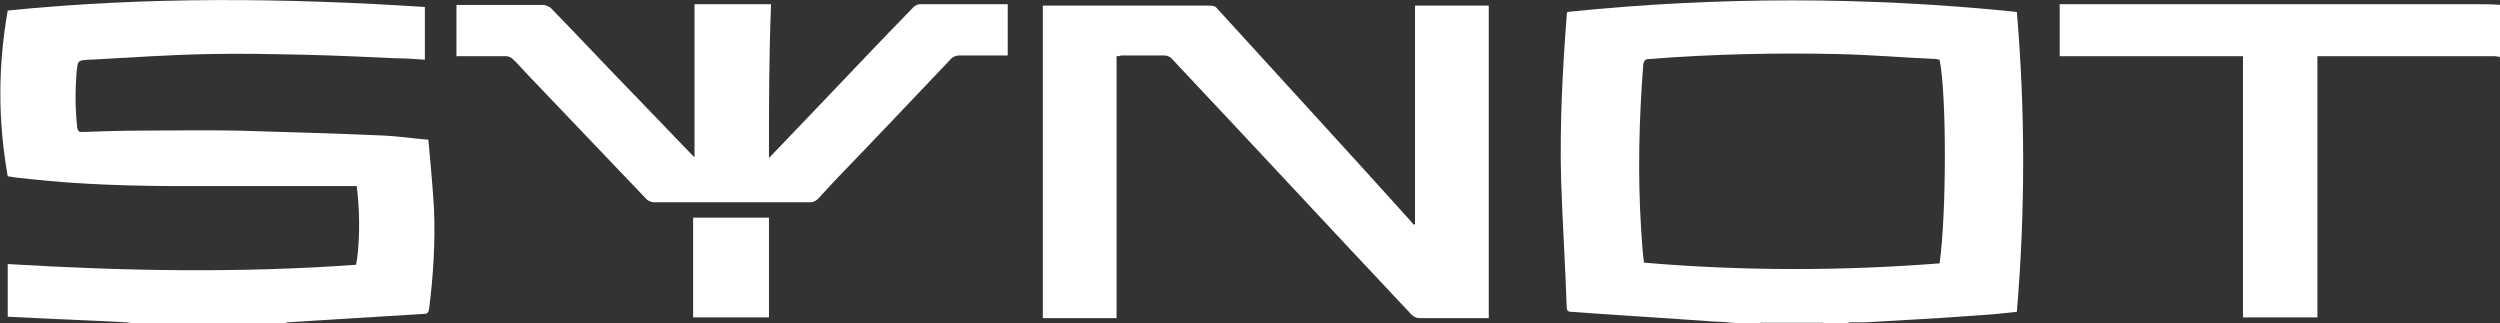
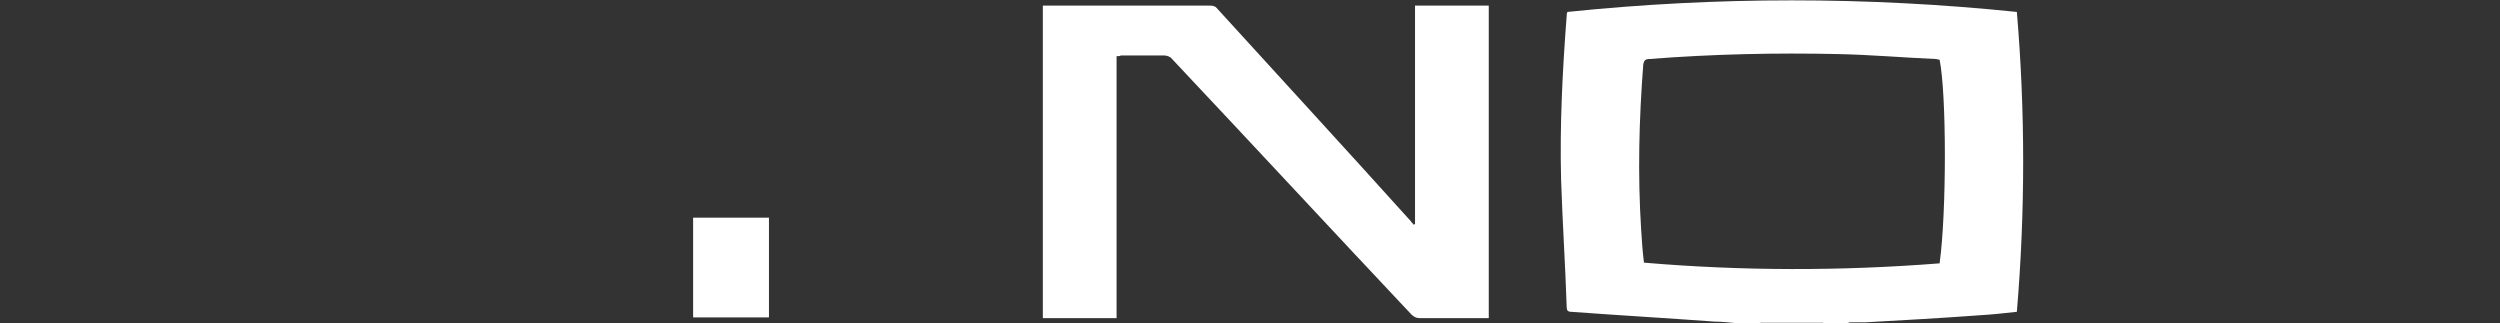
<svg xmlns="http://www.w3.org/2000/svg" version="1.1" id="Ebene_1" x="0px" y="0px" viewBox="0 0 356 46" style="enable-background:new 0 0 356 46;" xml:space="preserve">
  <rect x="0" y="0" width="356" height="46" fill="#333333" stroke="none" />
  <style type="text/css">
	.st0{display:none;}
	.st1{display:inline;}
	.st2{fill:#FFFFFF;}
</style>
  <g id="Layer_2" class="st0">
    <rect x="-34" y="-101" class="st1" width="424" height="252" />
  </g>
  <g id="Layer_1">
    <path class="st2" d="M247.1,46c-1-0.1-2-0.2-2.9-0.2c-6.8-0.5-13.7-0.9-20.5-1.4c-0.4,0-0.6-0.2-0.6-0.6   c-0.2-6.1-0.6-12.1-0.8-18.2c-0.2-7.8,0.2-15.6,0.8-23.4c0-0.2,0-0.3,0.1-0.5c21.3-2.2,42.6-2.2,64,0c1.2,14.2,1.2,28.4,0,42.7   c-1.8,0.2-3.6,0.4-5.4,0.5c-5.4,0.4-10.8,0.7-16.2,1c-0.7,0-1.4,0-2.1,0c-0.2,0-0.3,0.1-0.5,0.1c-1.1,0-2.2,0-3.2,0   c-0.2,0-0.4-0.1-0.6-0.1c-2.7,0-5.4,0-8.1,0c-0.2,0-0.4,0.1-0.6,0.1C249.3,46,248.2,46,247.1,46z M276.2,37.5c1-7.2,1-24.1,0-29   c-0.2,0-0.4-0.1-0.6-0.1c-4.6-0.2-9.2-0.6-13.8-0.7c-9-0.2-17.9,0-26.9,0.7c-0.6,0-0.8,0.2-0.9,0.8c-0.6,7.8-0.8,15.6-0.3,23.5   c0.1,1.6,0.2,3.1,0.4,4.7C248.1,38.6,262.2,38.6,276.2,37.5z" />
-     <path class="st2" d="M18.7,46c-0.2,0-0.5-0.1-0.7-0.1c-5.6-0.3-11.2-0.5-16.9-0.8c0-2.6,0-5,0-7.5c16.6,1,33.1,1.3,49.6,0.1   c0.4-1.8,0.7-6.6,0.1-11.2c-1,0-2,0-3,0c-7.1,0-14.3,0-21.4,0c-7.4,0-14.8-0.2-22.1-1c-1-0.1-2.1-0.2-3.2-0.4   c-1.4-7.9-1.4-15.7,0-23.6c19.8-2,39.6-1.8,59.4-0.5c0,2.5,0,5,0,7.5c-1.4-0.1-2.7-0.2-4.1-0.2c-4.3-0.2-8.6-0.4-12.9-0.5   c-4.6-0.1-9.2-0.2-13.8-0.1c-5.6,0.1-11.2,0.5-16.8,0.8c-0.1,0-0.1,0-0.2,0c-1.7,0.1-1.6,0.1-1.8,1.8c-0.2,2.6-0.2,5.2,0.1,7.9   c0.1,0.4,0.2,0.6,0.6,0.6c2.8-0.1,5.6-0.2,8.5-0.2c4.6,0,9.1-0.1,13.7,0c6.9,0.2,13.9,0.4,20.8,0.7c2.1,0.1,4.1,0.4,6.4,0.6   c0.3,3.3,0.6,6.5,0.8,9.8c0.2,4.8-0.1,9.6-0.7,14.3c-0.1,0.6-0.3,0.7-0.8,0.7c-6.5,0.4-12.9,0.8-19.4,1.2c-0.1,0-0.2,0.1-0.3,0.1   C33.2,46,25.9,46,18.7,46z" />
-     <path class="st2" d="M356,8.1c-0.3,0-0.5-0.1-0.8-0.1c-6,0-12.1,0-18.1,0c-2.4,0-4.7,0-7.1,0c0,12.4,0,24.8,0,37.2   c-3.6,0-7.1,0-10.6,0c0-12.4,0-24.7,0-37.2c-8.7,0-17.4,0-26.1,0c0-2.5,0-4.9,0-7.4c0.3,0,0.5,0,0.8,0c19.5,0,39.1,0,58.6,0   c1.1,0,2.3,0,3.4,0.1C356,3.2,356,5.7,356,8.1z" />
    <path class="st2" d="M250.5,46c0.2,0,0.4-0.1,0.6-0.1c2.7,0,5.4,0,8.1,0c0.2,0,0.4,0.1,0.6,0.1C256.7,46,253.6,46,250.5,46z" />
    <path class="st2" d="M159,8c0,12.5,0,24.9,0,37.3c-3.5,0-7,0-10.5,0c0-14.8,0-29.6,0-44.5c0.2,0,0.5,0,0.7,0c7.7,0,15.4,0,23.1,0   c0.5,0,0.8,0.1,1.1,0.5c9.2,10.1,18.4,20.1,27.5,30.2c0.1,0.2,0.3,0.3,0.4,0.5c0.1,0,0.1-0.1,0.2-0.1c0-10.4,0-20.7,0-31.1   c3.5,0,7,0,10.5,0c0,14.8,0,29.6,0,44.5c-0.2,0-0.4,0-0.6,0c-3.1,0-6.2,0-9.3,0c-0.4,0-0.8-0.2-1.1-0.5   c-11.4-12.1-22.7-24.3-34.1-36.4c-0.2-0.3-0.7-0.5-1.1-0.5c-2.1,0-4.1,0-6.2,0C159.5,8,159.3,8,159,8z" />
-     <path class="st2" d="M109.5,22.5c2.3-2.4,4.5-4.7,6.7-7c4.6-4.8,9.2-9.7,13.9-14.5c0.2-0.2,0.6-0.4,0.9-0.4c4,0,8.1,0,12.1,0   c0.1,0,0.2,0,0.4,0c0,2.4,0,4.8,0,7.3c-0.6,0-1.3,0-1.9,0c-1.7,0-3.4,0-5.1,0c-0.3,0-0.8,0.2-1,0.4c-5.5,5.8-11,11.6-16.6,17.4   c-0.8,0.9-1.6,1.7-2.4,2.6c-0.3,0.3-0.7,0.5-1.1,0.5c-7.4,0-14.8,0-22.3,0c-0.3,0-0.8-0.2-1-0.4c-5.6-5.9-11.2-11.7-16.8-17.6   C74.5,10,73.8,9.1,73,8.4C72.8,8.2,72.4,8,72.1,8c-2.4,0-4.7,0-7.1,0c0-2.4,0-4.8,0-7.3c0.2,0,0.5,0,0.7,0c3.9,0,7.7,0,11.6,0   c0.4,0,0.8,0.2,1.1,0.4c4.1,4.2,8.1,8.5,12.2,12.7c2.5,2.6,5.1,5.3,7.6,7.9c0.2,0.2,0.4,0.4,0.7,0.7c0-3.8,0-7.4,0-11s0-7.2,0-10.8   c3.6,0,7.2,0,10.9,0C109.5,8,109.5,15.1,109.5,22.5z" />
    <path class="st2" d="M109.5,31c0,4.8,0,9.5,0,14.2c-3.6,0-7.2,0-10.8,0c0-4.7,0-9.5,0-14.2C102.3,31,105.9,31,109.5,31z" />
  </g>
</svg>